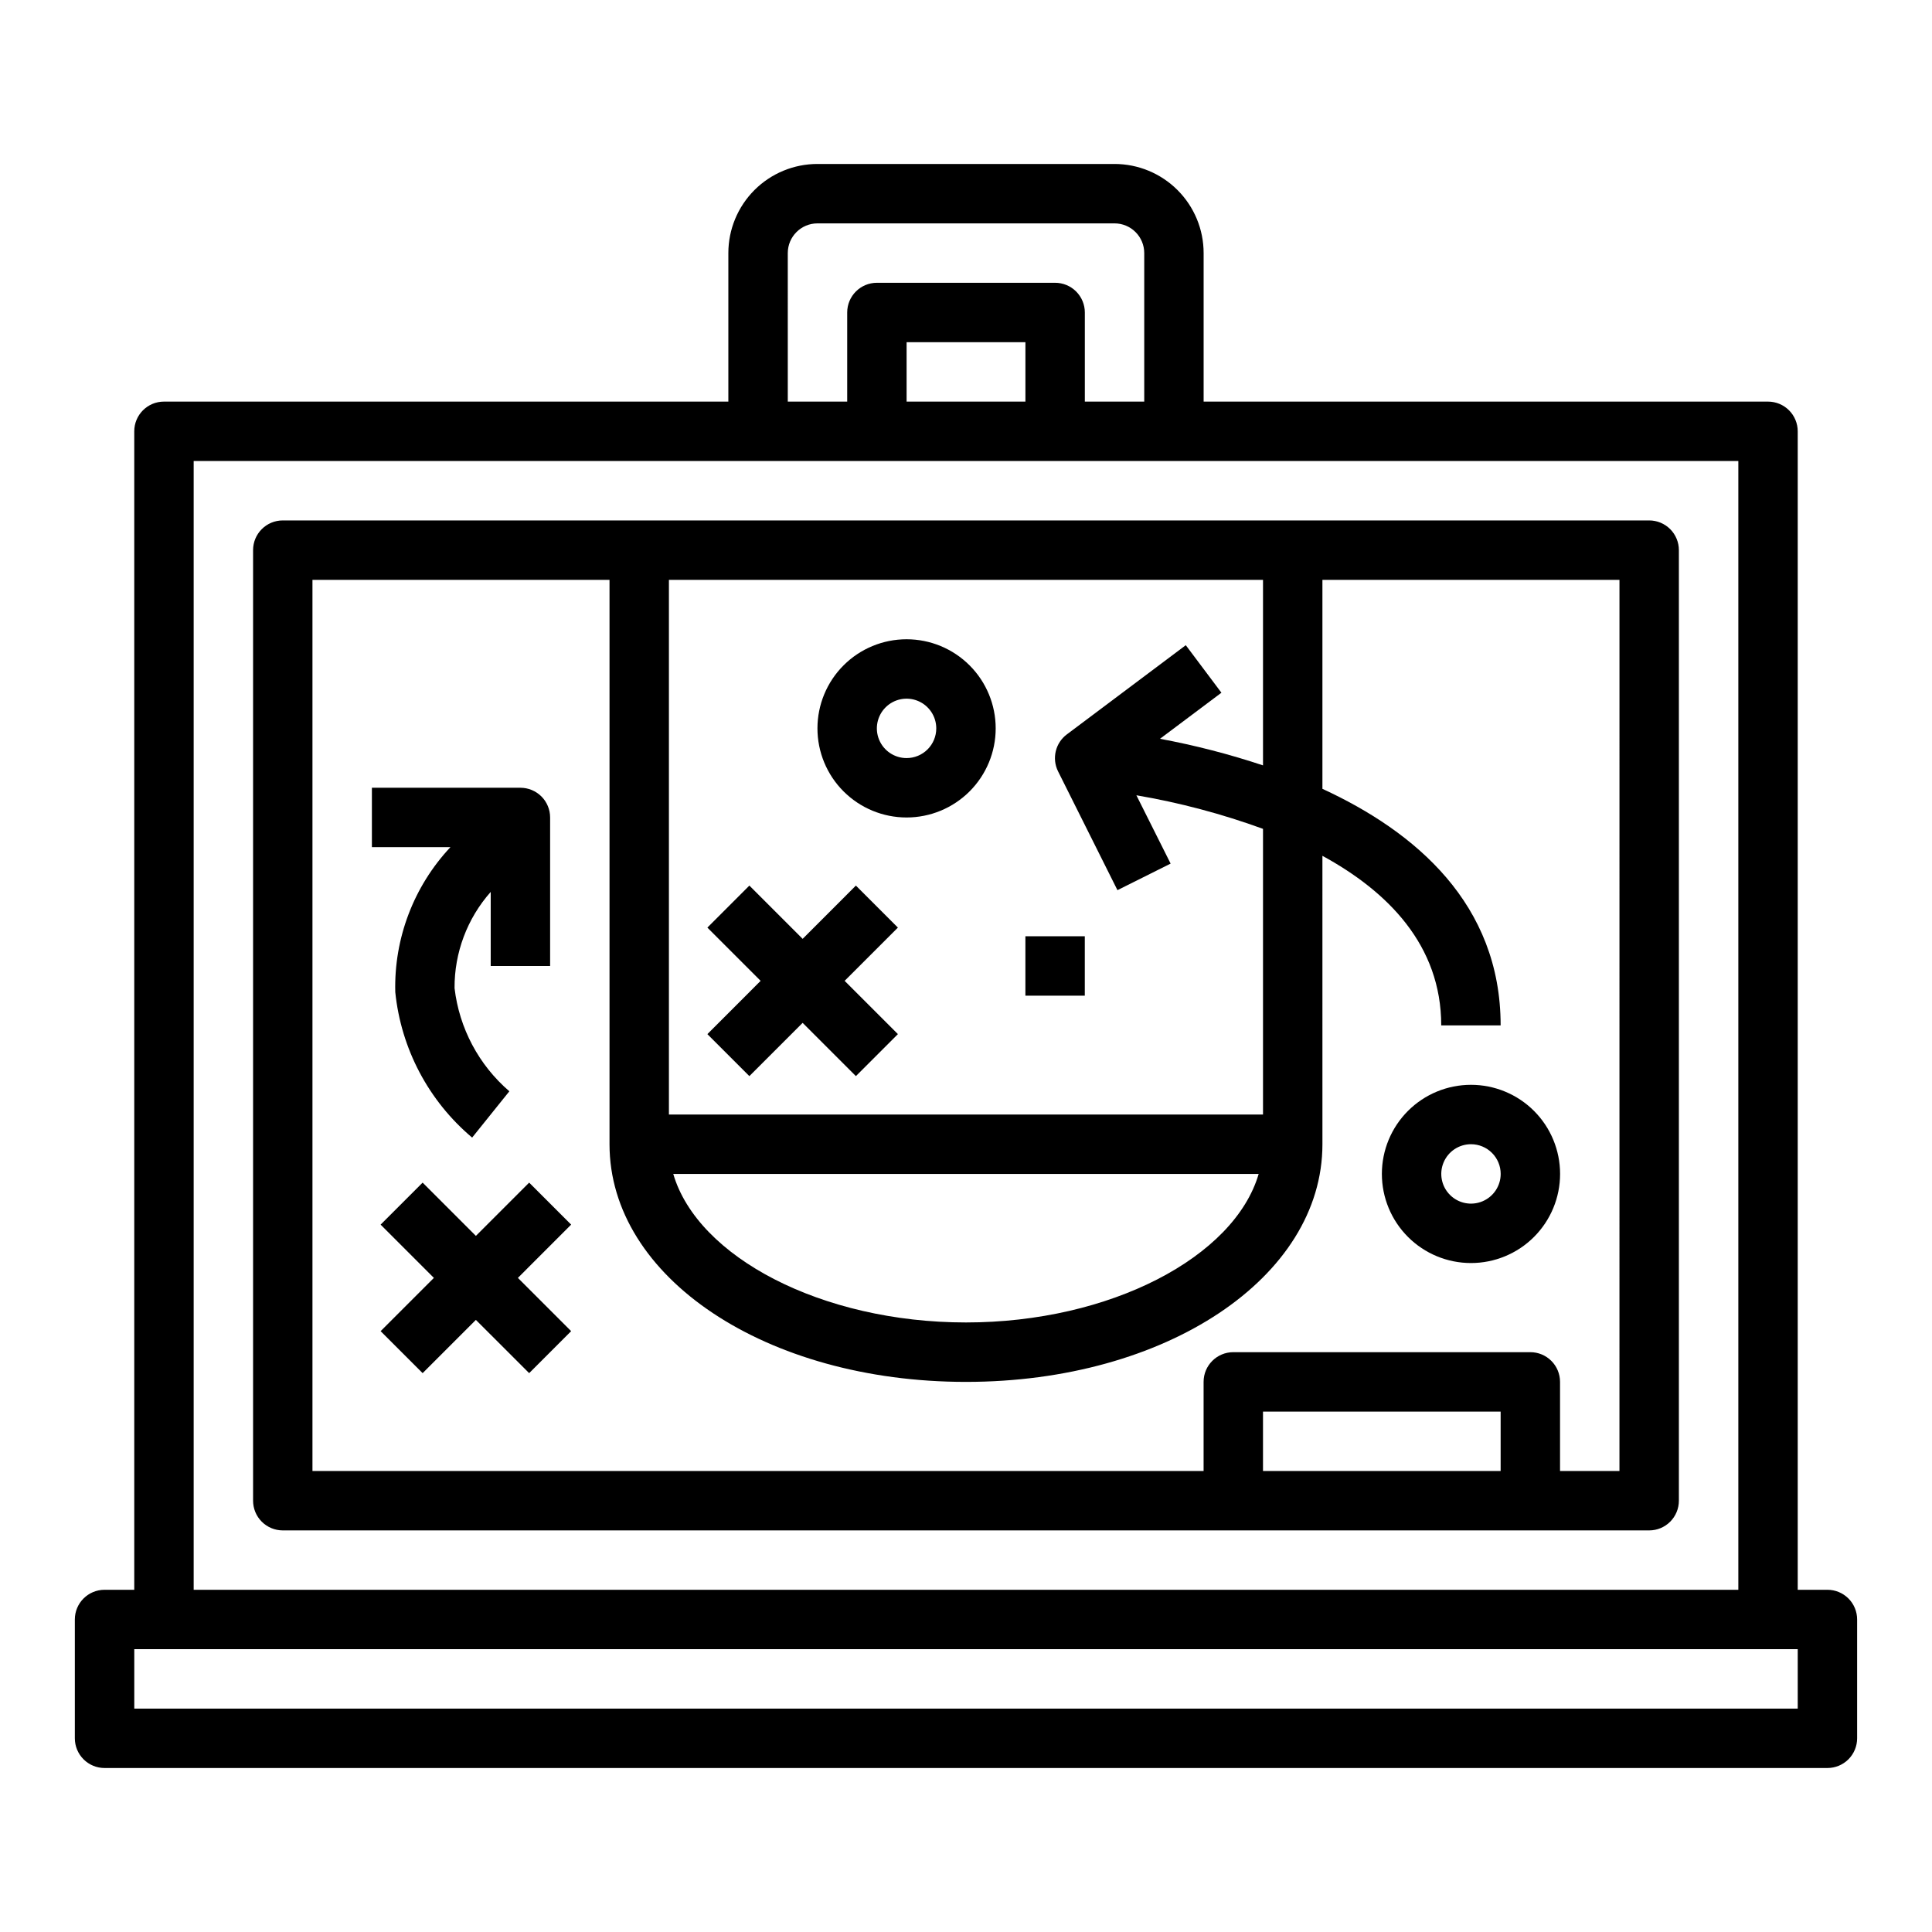
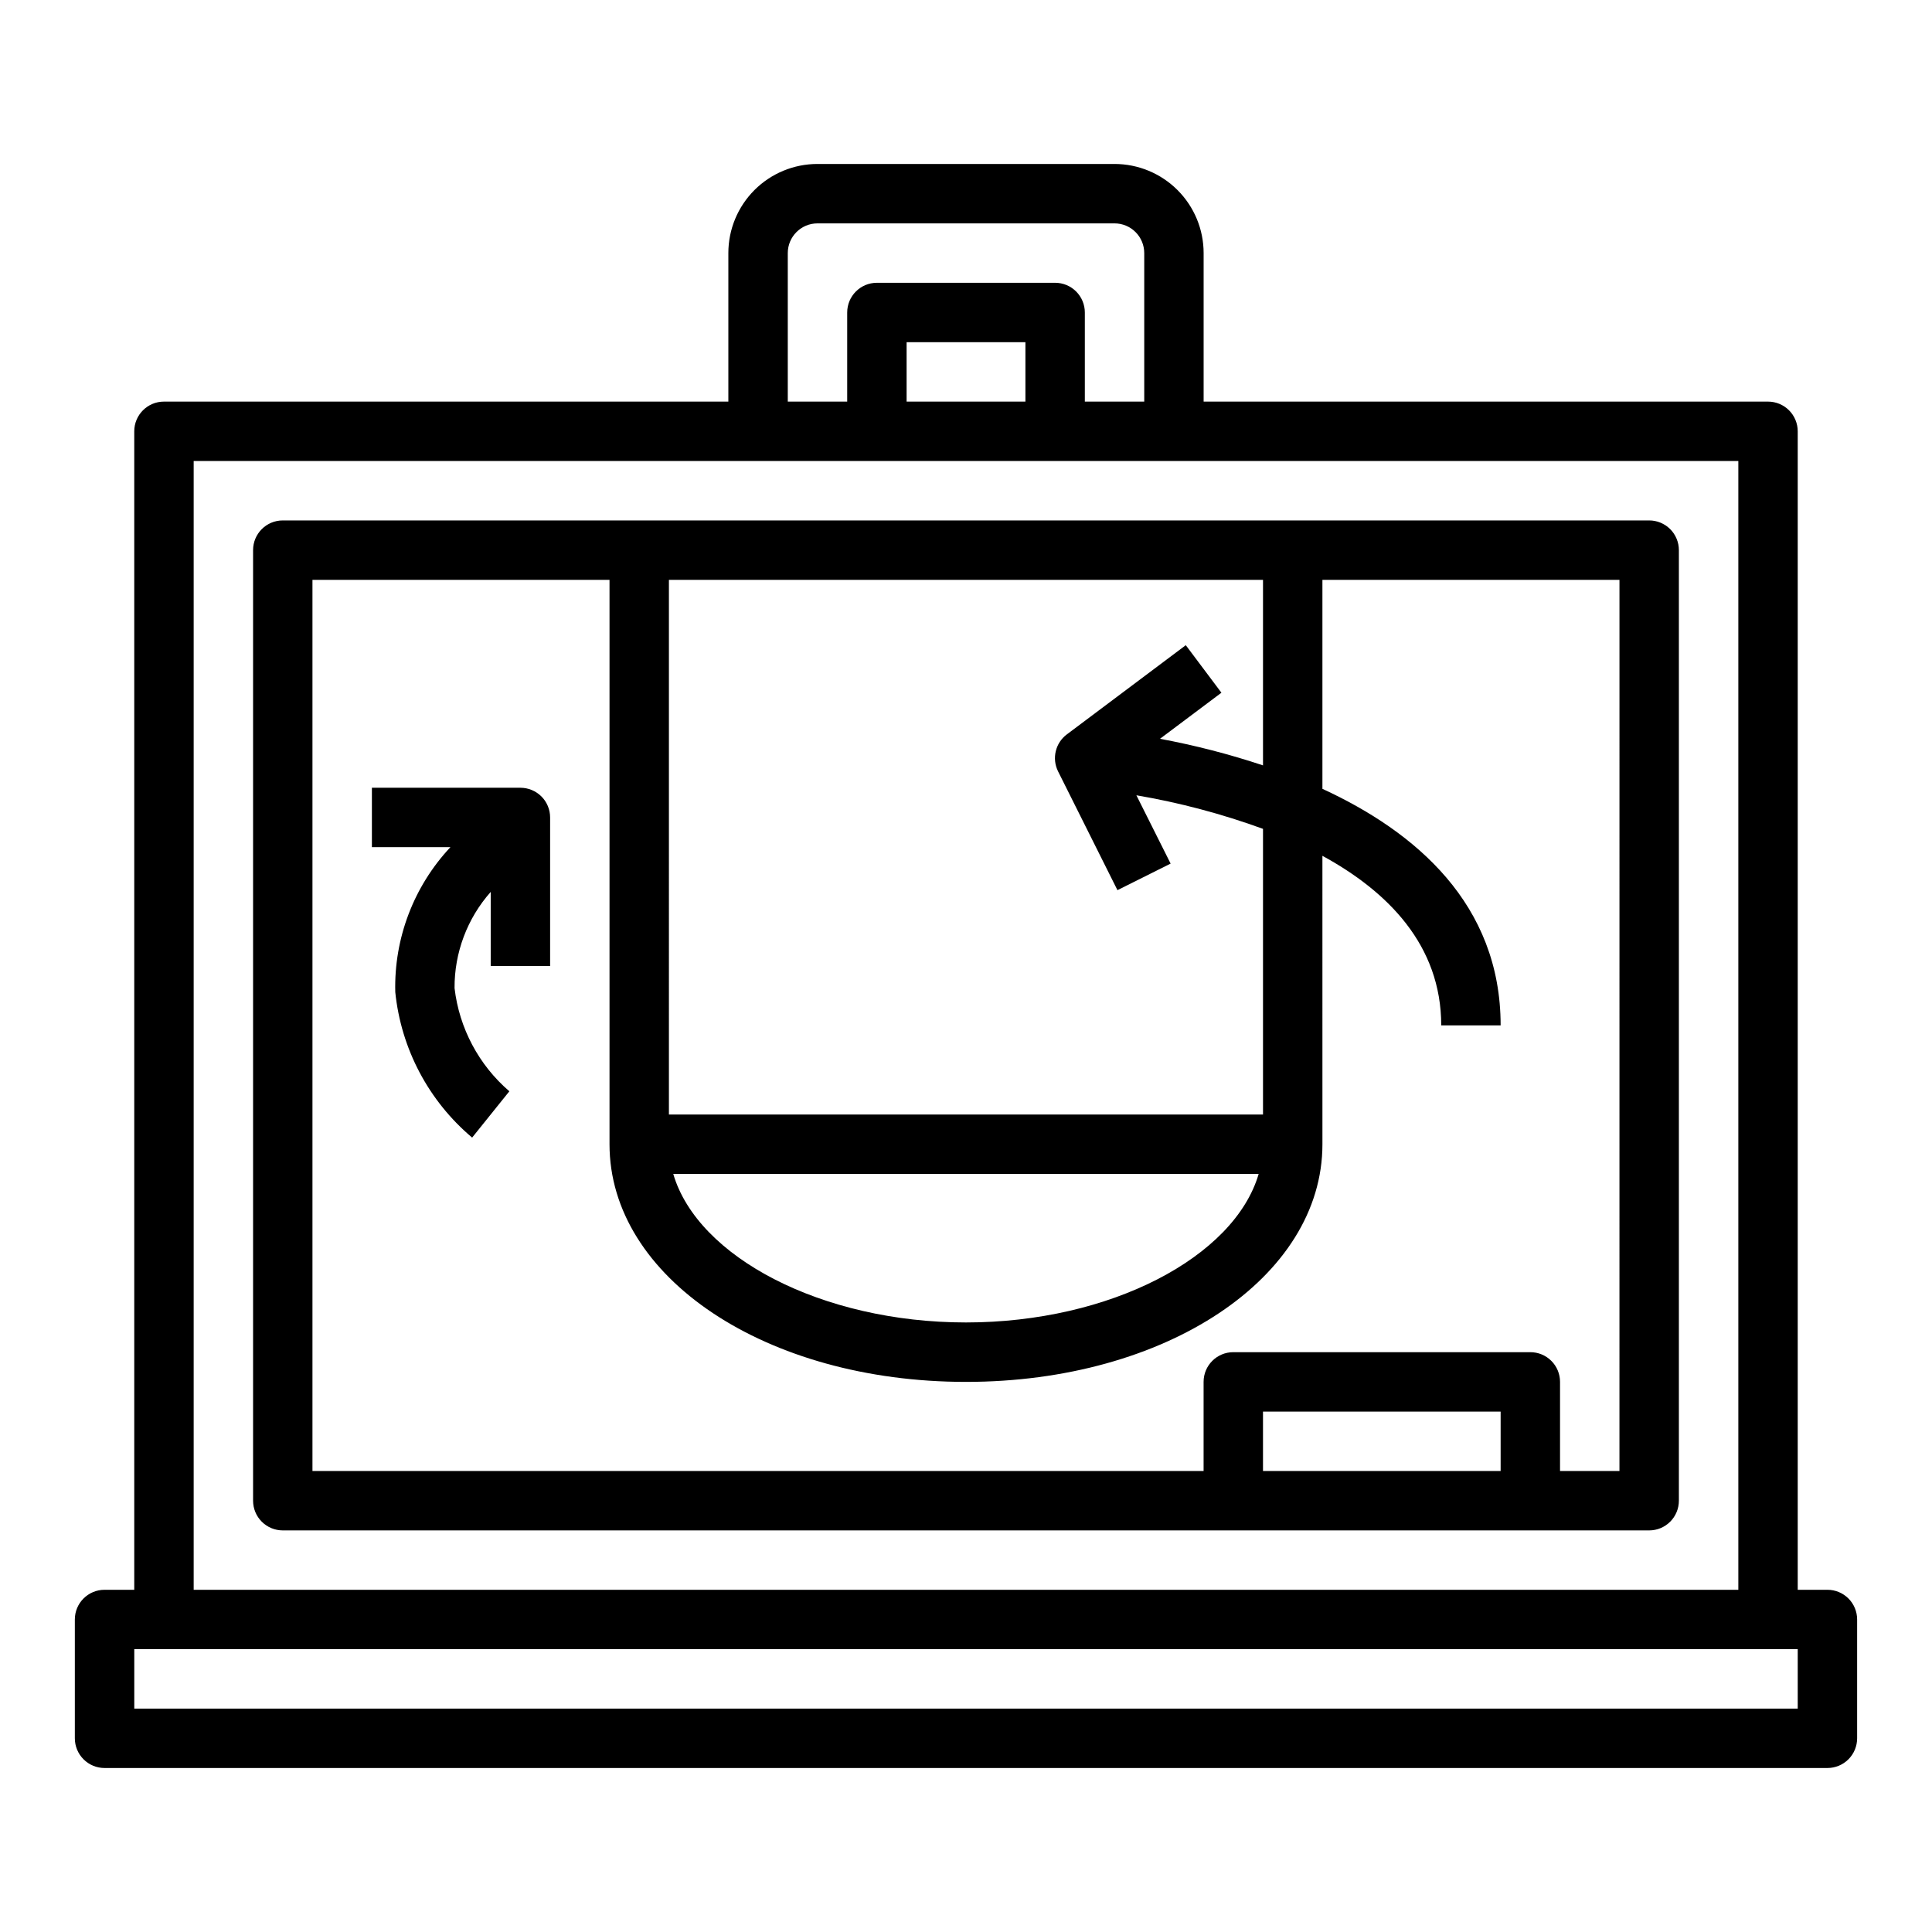
<svg xmlns="http://www.w3.org/2000/svg" fill="#000000" width="800px" height="800px" version="1.1" viewBox="144 144 512 512">
  <g>
    <path d="m628.29 565.31h-7.875v-307.01c0-2.086-0.828-4.09-2.305-5.566s-3.477-2.305-5.566-2.305h-149.57v-39.359c0-6.266-2.488-12.27-6.918-16.699-4.43-4.43-10.438-6.918-16.699-6.918h-78.723c-6.262 0-12.27 2.488-16.699 6.918-4.426 4.43-6.914 10.434-6.914 16.699v39.359h-149.57c-4.348 0-7.871 3.523-7.871 7.871v307.01h-7.871c-4.348 0-7.875 3.523-7.875 7.871v31.488c0 2.086 0.832 4.09 2.309 5.566 1.477 1.477 3.477 2.305 5.566 2.305h456.58c2.086 0 4.09-0.828 5.566-2.305 1.473-1.477 2.305-3.481 2.305-5.566v-31.488c0-2.09-0.832-4.09-2.305-5.566-1.477-1.477-3.481-2.305-5.566-2.305zm-275.52-354.24c0-4.348 3.523-7.871 7.871-7.871h78.723c2.086 0 4.09 0.828 5.566 2.305 1.477 1.477 2.305 3.477 2.305 5.566v39.359h-15.742v-23.617c0-2.086-0.832-4.09-2.309-5.566-1.477-1.477-3.477-2.305-5.566-2.305h-47.23c-4.348 0-7.871 3.523-7.871 7.871v23.617h-15.746zm62.977 23.617v15.742h-31.488v-15.742zm-220.42 31.488h409.35v299.14h-409.35zm425.09 330.62h-440.83v-15.746h440.83z" />
    <path d="m581.05 281.92h-362.11c-4.348 0-7.871 3.523-7.871 7.871v251.91c0 2.086 0.828 4.09 2.305 5.566 1.477 1.477 3.481 2.305 5.566 2.305h362.11c2.09 0 4.09-0.828 5.566-2.305 1.477-1.477 2.305-3.481 2.305-5.566v-251.91c0-2.086-0.828-4.09-2.305-5.566-1.477-1.477-3.477-2.305-5.566-2.305zm-259.78 15.746h157.44v49.168c-8.93-2.969-18.051-5.324-27.301-7.047l16.281-12.211-9.445-12.594-31.488 23.617h-0.004c-3.055 2.269-4.051 6.402-2.359 9.816l15.742 31.488 14.09-7.039-9.07-18.105h0.004c11.43 1.949 22.656 4.926 33.551 8.895v75.707h-157.44zm156.29 157.44c-6.453 22.043-39.359 39.359-77.57 39.359s-71.117-17.32-77.57-39.359zm64.125 78.723h-62.977v-15.746h62.977zm31.488 0h-15.746v-23.617c0-2.09-0.828-4.09-2.305-5.566-1.477-1.477-3.477-2.305-5.566-2.305h-78.719c-4.348 0-7.871 3.523-7.871 7.871v23.617h-236.16v-236.16h78.723v149.57c0 35.312 41.492 62.977 94.465 62.977s94.465-27.664 94.465-62.977l-0.004-76.438c17.32 9.445 31.488 23.672 31.488 44.949h15.742c0-32.18-22.57-51.34-47.23-62.699v-55.379h78.723z" />
-     <path d="m384.25 313.41c-6.262 0-12.27 2.488-16.699 6.918-4.43 4.43-6.918 10.434-6.918 16.699 0 6.262 2.488 12.27 6.918 16.699 4.43 4.426 10.438 6.914 16.699 6.914 6.266 0 12.27-2.488 16.699-6.914 4.43-4.43 6.918-10.438 6.918-16.699 0-6.266-2.488-12.27-6.918-16.699-4.43-4.43-10.434-6.918-16.699-6.918zm0 31.488c-3.184 0-6.055-1.918-7.273-4.859s-0.543-6.328 1.707-8.578c2.254-2.254 5.637-2.926 8.578-1.707s4.859 4.09 4.859 7.273c0 2.086-0.828 4.09-2.305 5.566-1.477 1.477-3.477 2.305-5.566 2.305z" />
-     <path d="m510.21 455.1c0 6.266 2.488 12.27 6.918 16.699 4.426 4.43 10.434 6.918 16.699 6.918 6.262 0 12.27-2.488 16.699-6.918 4.426-4.43 6.914-10.434 6.914-16.699 0-6.262-2.488-12.27-6.914-16.699-4.43-4.426-10.438-6.914-16.699-6.914-6.266 0-12.273 2.488-16.699 6.914-4.43 4.43-6.918 10.438-6.918 16.699zm31.488 0c0 3.184-1.918 6.055-4.859 7.273-2.941 1.219-6.328 0.547-8.578-1.707-2.254-2.25-2.926-5.637-1.707-8.578s4.09-4.859 7.273-4.859c2.086 0 4.09 0.828 5.566 2.305 1.477 1.477 2.305 3.481 2.305 5.566z" />
-     <path d="m284.23 457.41-14.117 14.113-14.113-14.113-11.133 11.129 14.117 14.117-14.117 14.113 11.133 11.129 14.113-14.113 14.117 14.113 11.129-11.129-14.113-14.113 14.113-14.117z" />
-     <path d="m370.82 378.69-14.113 14.117-14.117-14.117-11.129 11.133 14.113 14.113-14.113 14.117 11.129 11.129 14.117-14.113 14.113 14.113 11.133-11.129-14.117-14.117 14.117-14.113z" />
-     <path d="m248.75 406.9c1.523 15.016 8.828 28.852 20.371 38.574l9.863-12.273c-8.098-6.965-13.281-16.723-14.523-27.332-0.059-9.391 3.352-18.477 9.582-25.504v19.633h15.742v-39.363c0-2.086-0.828-4.09-2.305-5.566-1.477-1.473-3.477-2.305-5.566-2.305h-39.359v15.742h20.805v0.004c-9.723 10.379-14.973 24.172-14.609 38.391z" />
-     <path d="m415.74 392.12h15.742v15.742h-15.742z" />
+     <path d="m248.75 406.9c1.523 15.016 8.828 28.852 20.371 38.574l9.863-12.273c-8.098-6.965-13.281-16.723-14.523-27.332-0.059-9.391 3.352-18.477 9.582-25.504v19.633h15.742v-39.363c0-2.086-0.828-4.09-2.305-5.566-1.477-1.473-3.477-2.305-5.566-2.305h-39.359v15.742h20.805v0.004c-9.723 10.379-14.973 24.172-14.609 38.391" />
  </g>
</svg>